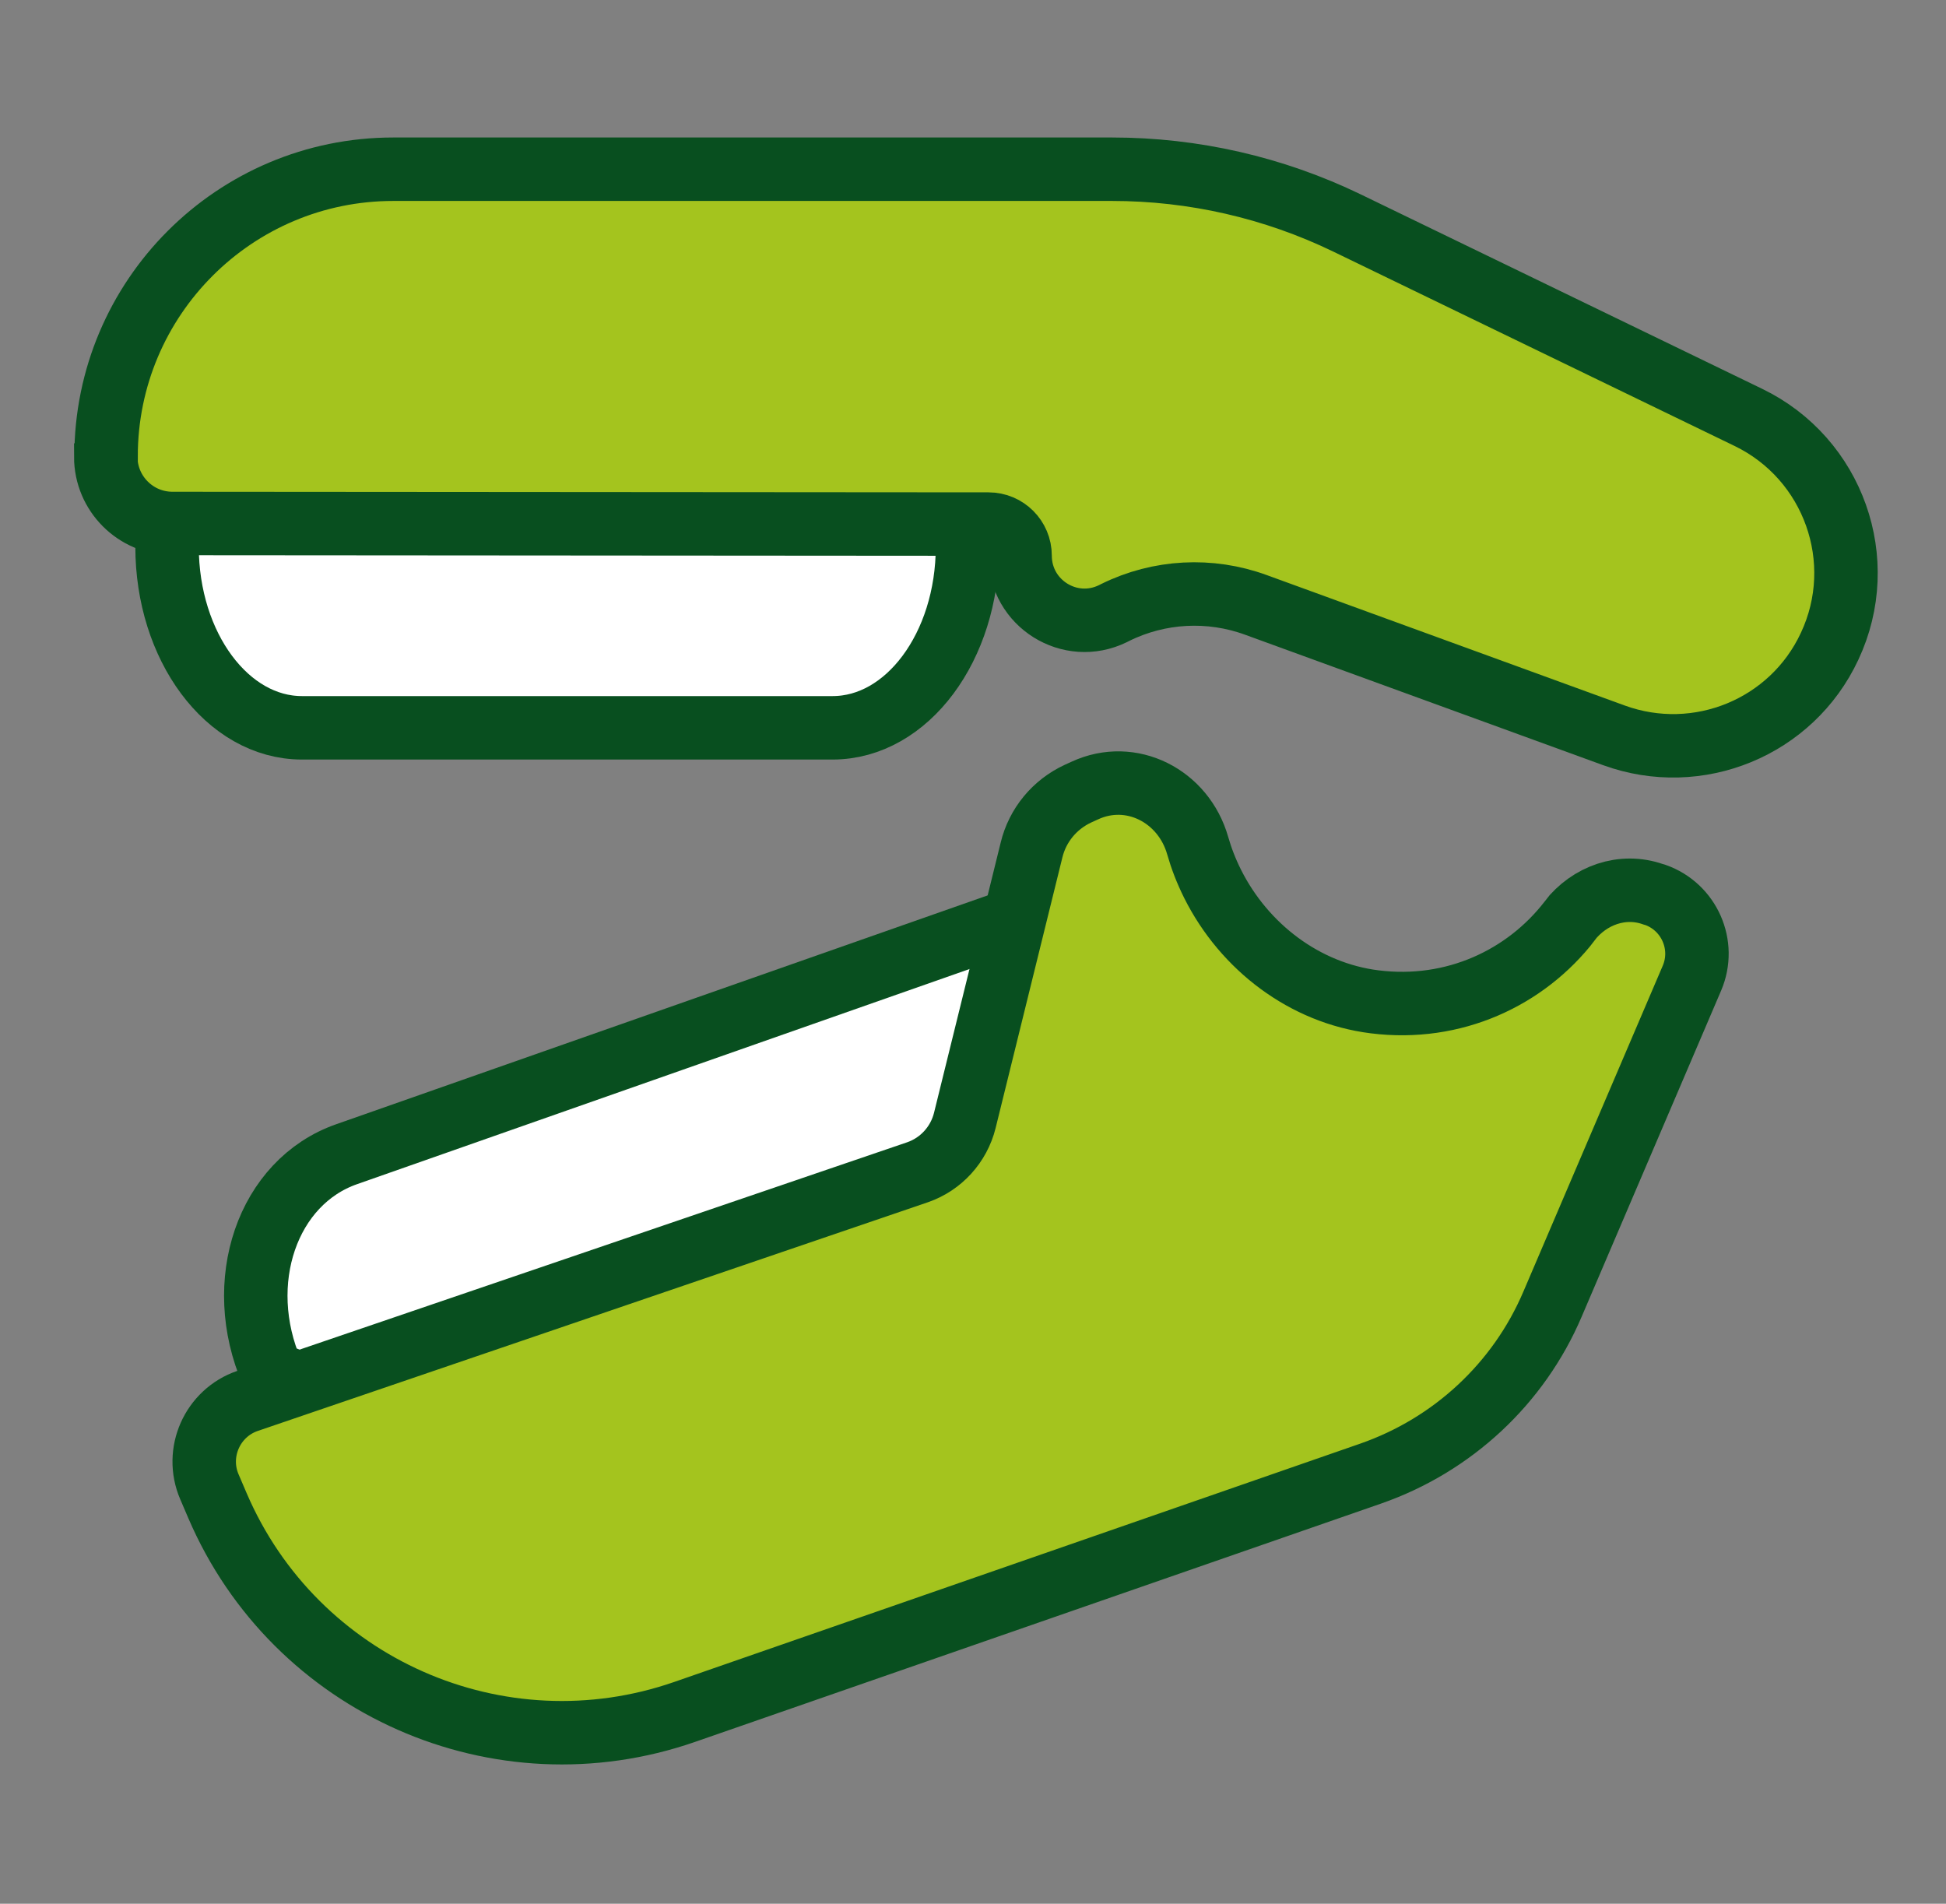
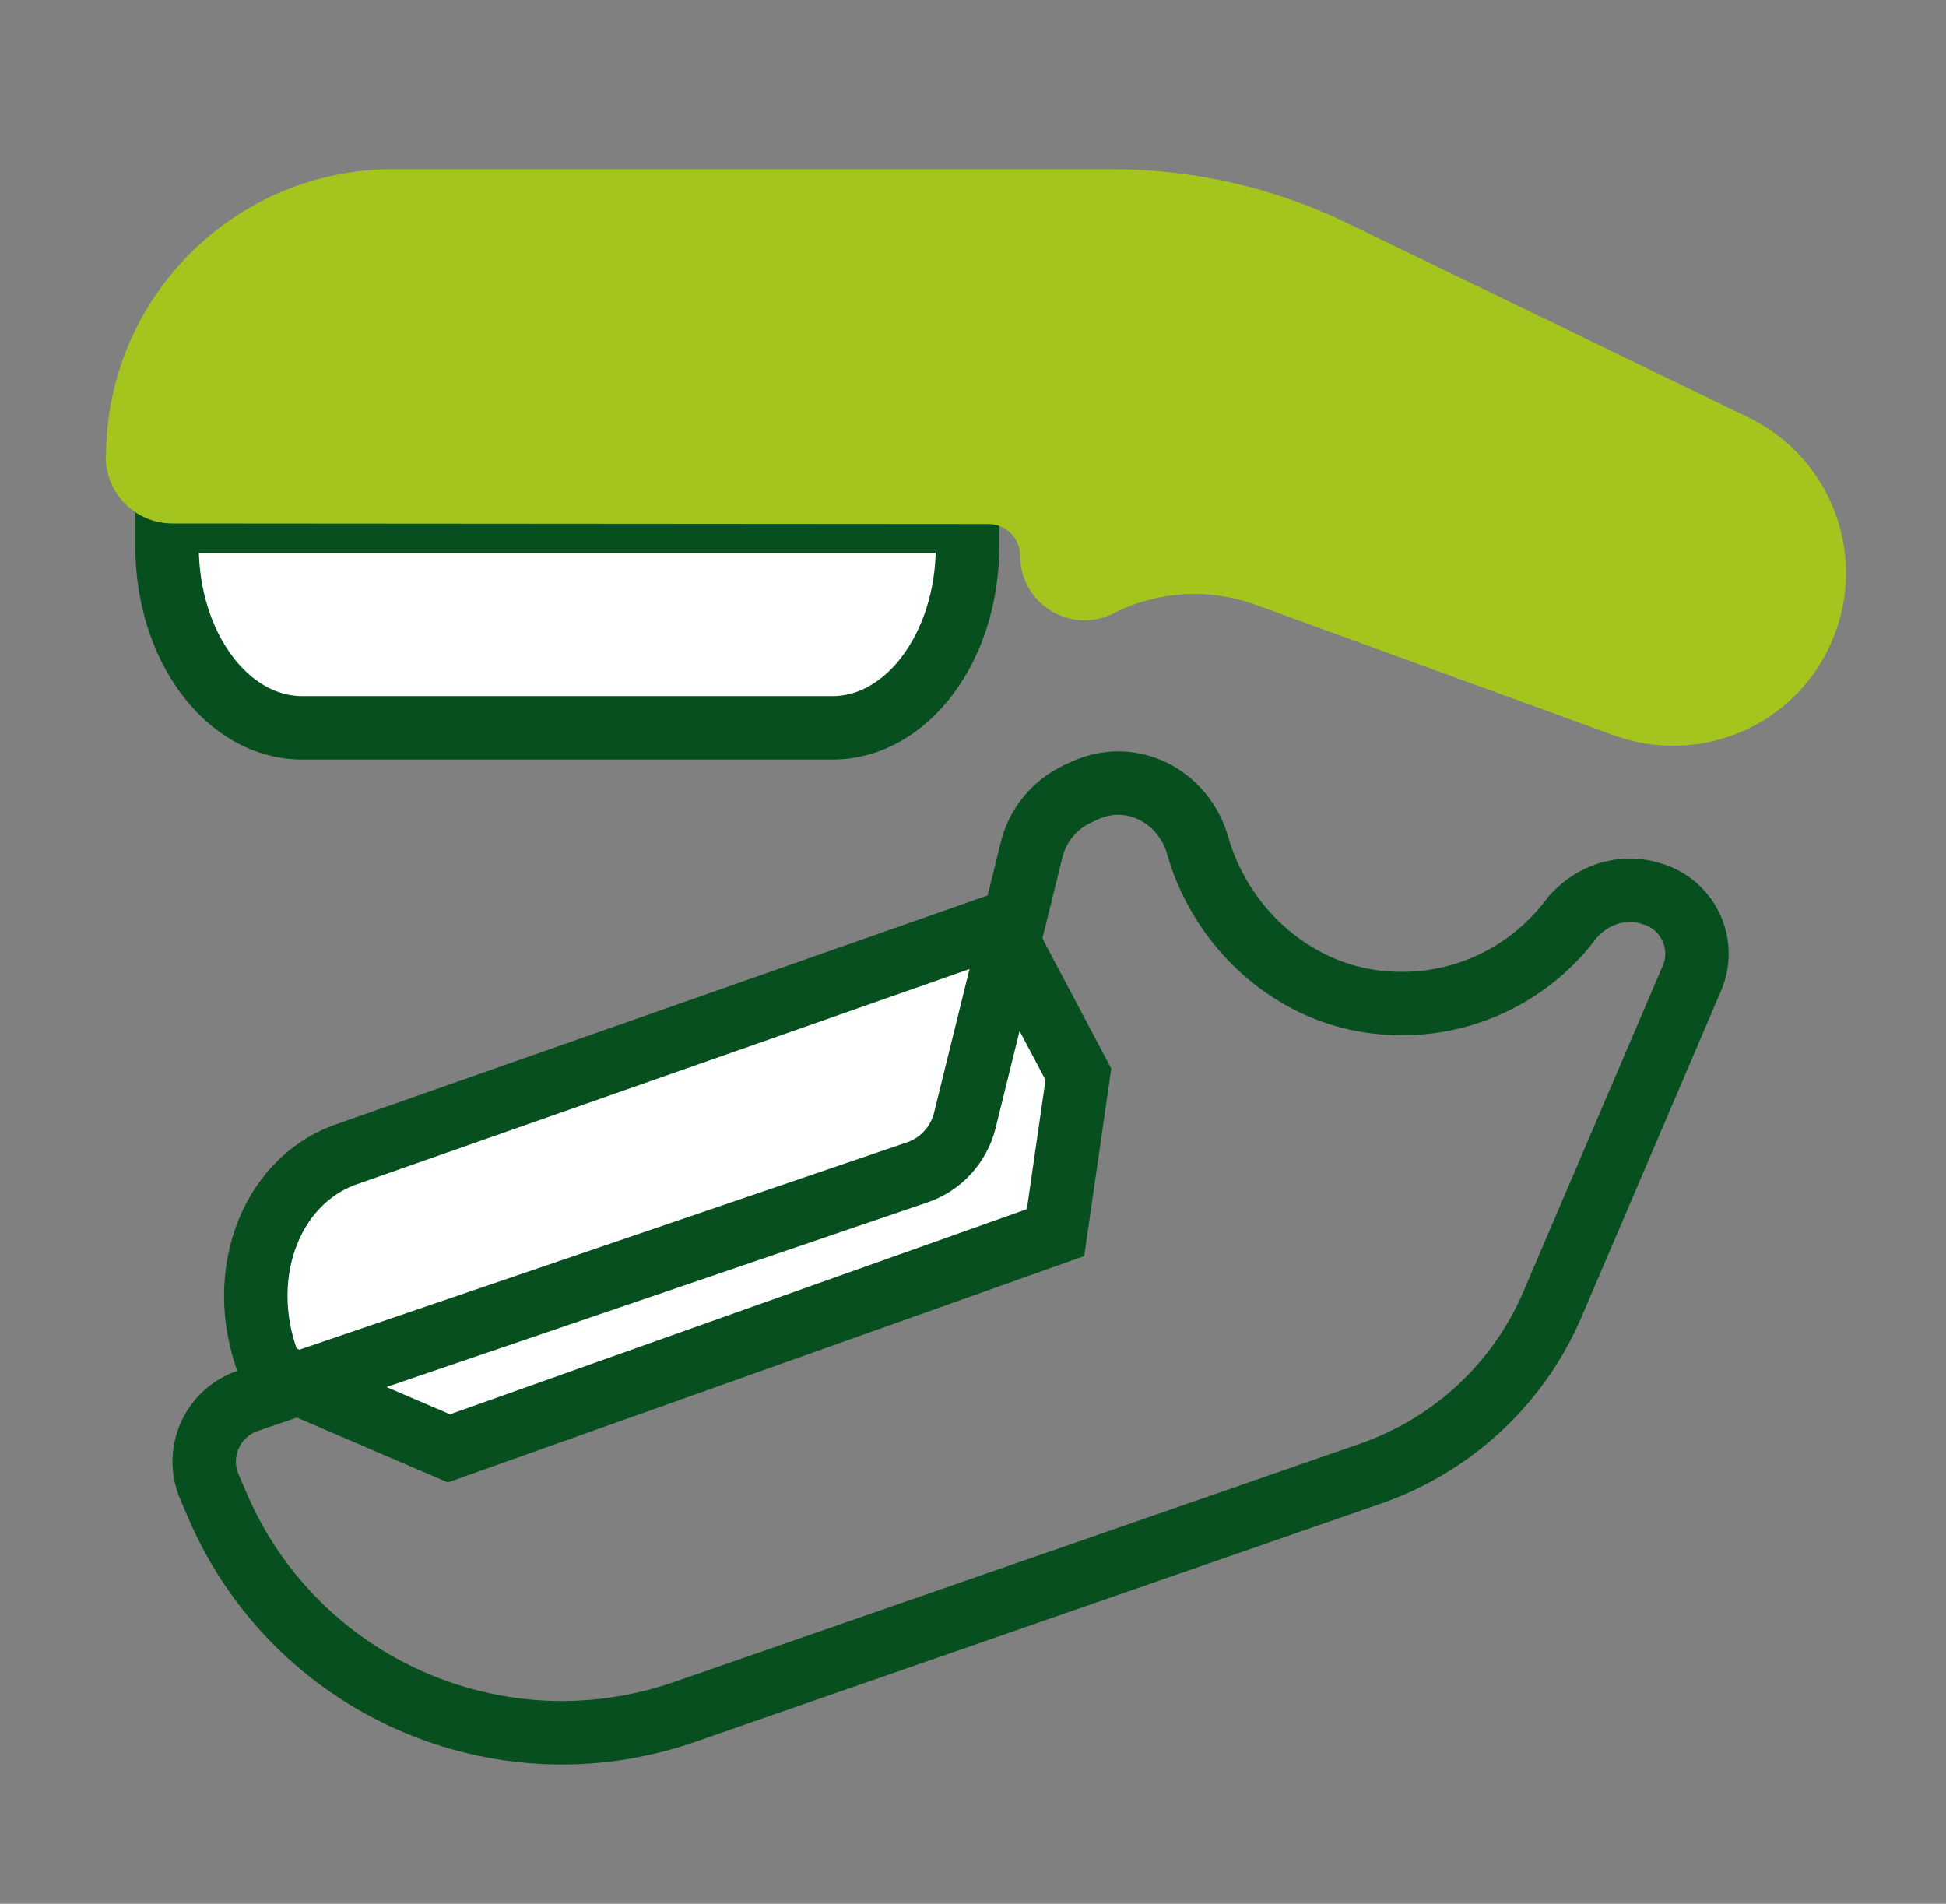
<svg xmlns="http://www.w3.org/2000/svg" width="46" height="45" viewBox="0 0 46 45" fill="none">
  <rect x="0" y="0" width="46" height="45" fill="#808080" stroke="none" />
  <mask id="mask0_37911_339" style="mask-type:alpha" maskUnits="userSpaceOnUse" x="0" y="0" width="46" height="45">
    <rect x="0.5" width="45" height="45" fill="#F6F6F6" />
  </mask>
  <g mask="url(#mask0_37911_339)">
    <path d="M22.87 12.317V12.921C22.87 15.286 21.443 17.204 19.681 17.204H7.138C5.377 17.204 3.949 15.286 3.949 12.921V12.317H22.863H22.87Z" fill="white" />
    <path d="M6.428 32.439C5.504 30.308 6.321 27.936 8.196 27.282L23.623 21.863L25.491 25.393L24.951 29.136L10.611 34.236L6.428 32.439Z" fill="white" />
    <path d="M22.87 12.317V12.921C22.87 15.286 21.443 17.204 19.681 17.204H7.138C5.377 17.204 3.949 15.286 3.949 12.921V12.317H22.863H22.87Z" stroke="#084F1F" stroke-width="1.5" stroke-miterlimit="10" />
    <path d="M6.428 32.439C5.504 30.308 6.321 27.936 8.196 27.282L23.623 21.863L25.491 25.393L24.951 29.136L10.611 34.236L6.428 32.439Z" stroke="#084F1F" stroke-width="1.5" stroke-miterlimit="10" />
    <path d="M2.507 10.79C2.507 7.04 5.547 4 9.297 4H26.287C28.212 4 30.108 4.433 31.841 5.271L41.33 9.867C43.34 10.84 44.2 13.255 43.248 15.279C42.353 17.197 40.137 18.106 38.148 17.381L29.689 14.299C28.602 13.901 27.402 13.965 26.365 14.476L26.308 14.505C25.292 15.002 24.113 14.263 24.113 13.134C24.113 12.722 23.779 12.388 23.367 12.388L4.077 12.374C3.203 12.374 2.5 11.664 2.5 10.797L2.507 10.79Z" fill="#A4C41E" />
-     <path d="M37.104 21.771C36.067 23.113 34.369 23.916 32.494 23.681C30.839 23.475 29.412 22.382 28.666 20.897C28.51 20.585 28.396 20.286 28.311 19.988C27.977 18.816 26.741 18.177 25.64 18.688L25.484 18.759C24.93 19.015 24.525 19.505 24.383 20.095L22.806 26.487C22.664 27.055 22.245 27.517 21.691 27.709L5.852 33.114C5.021 33.398 4.602 34.335 4.95 35.145L5.142 35.593C6.975 39.861 11.797 41.992 16.187 40.465L32.402 34.832C34.334 34.158 35.897 32.709 36.699 30.827L39.995 23.12C40.328 22.339 39.931 21.437 39.128 21.153L39.078 21.139C38.354 20.883 37.573 21.16 37.097 21.771H37.104Z" fill="#A4C41E" />
-     <path d="M2.507 10.79C2.507 7.04 5.547 4 9.297 4H26.287C28.212 4 30.108 4.433 31.841 5.271L41.33 9.867C43.34 10.84 44.2 13.255 43.248 15.279C42.353 17.197 40.137 18.106 38.148 17.381L29.689 14.299C28.602 13.901 27.402 13.965 26.365 14.476L26.308 14.505C25.292 15.002 24.113 14.263 24.113 13.134C24.113 12.722 23.779 12.388 23.367 12.388L4.077 12.374C3.203 12.374 2.5 11.664 2.5 10.797L2.507 10.79Z" stroke="#084F1F" stroke-width="1.5" stroke-miterlimit="10" />
    <path d="M37.104 21.771C36.067 23.113 34.369 23.916 32.494 23.681C30.839 23.475 29.412 22.382 28.666 20.897C28.51 20.585 28.396 20.286 28.311 19.988C27.977 18.816 26.741 18.177 25.64 18.688L25.484 18.759C24.93 19.015 24.525 19.505 24.383 20.095L22.806 26.487C22.664 27.055 22.245 27.517 21.691 27.709L5.852 33.114C5.021 33.398 4.602 34.335 4.95 35.145L5.142 35.593C6.975 39.861 11.797 41.992 16.187 40.465L32.402 34.832C34.334 34.158 35.897 32.709 36.699 30.827L39.995 23.12C40.328 22.339 39.931 21.437 39.128 21.153L39.078 21.139C38.354 20.883 37.573 21.16 37.097 21.771H37.104Z" stroke="#084F1F" stroke-width="1.5" stroke-miterlimit="10" />
  </g>
</svg>